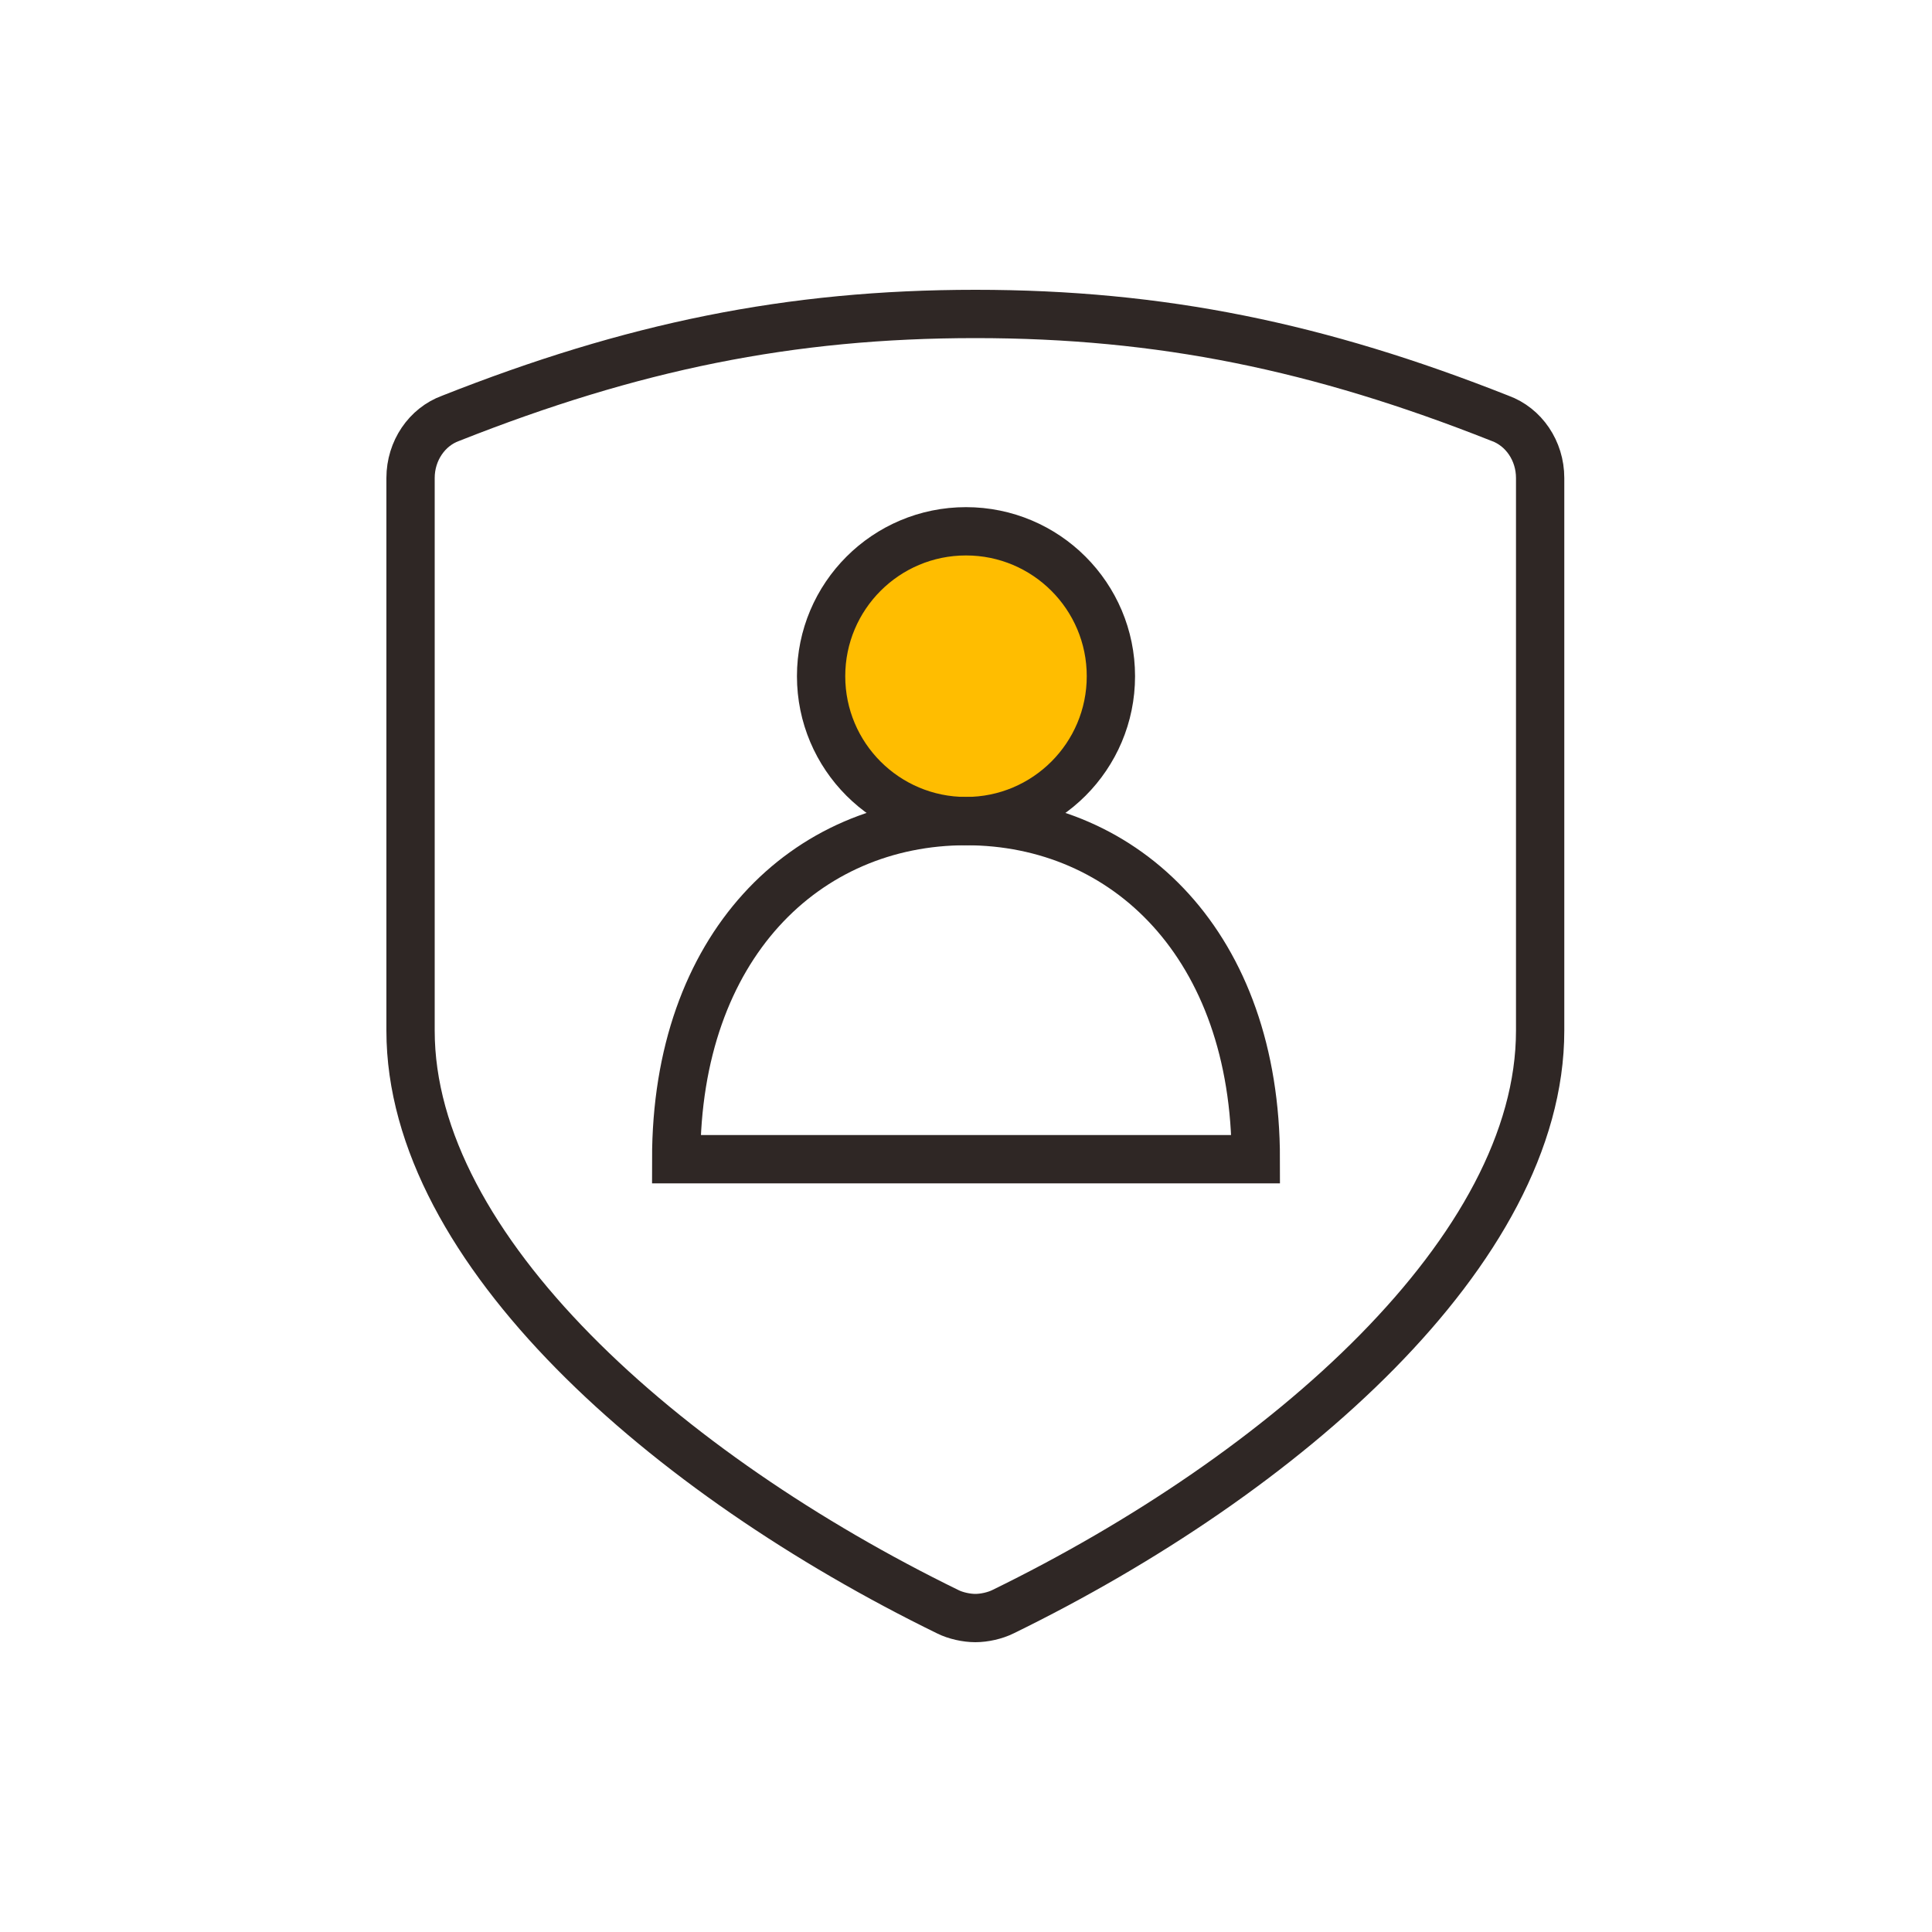
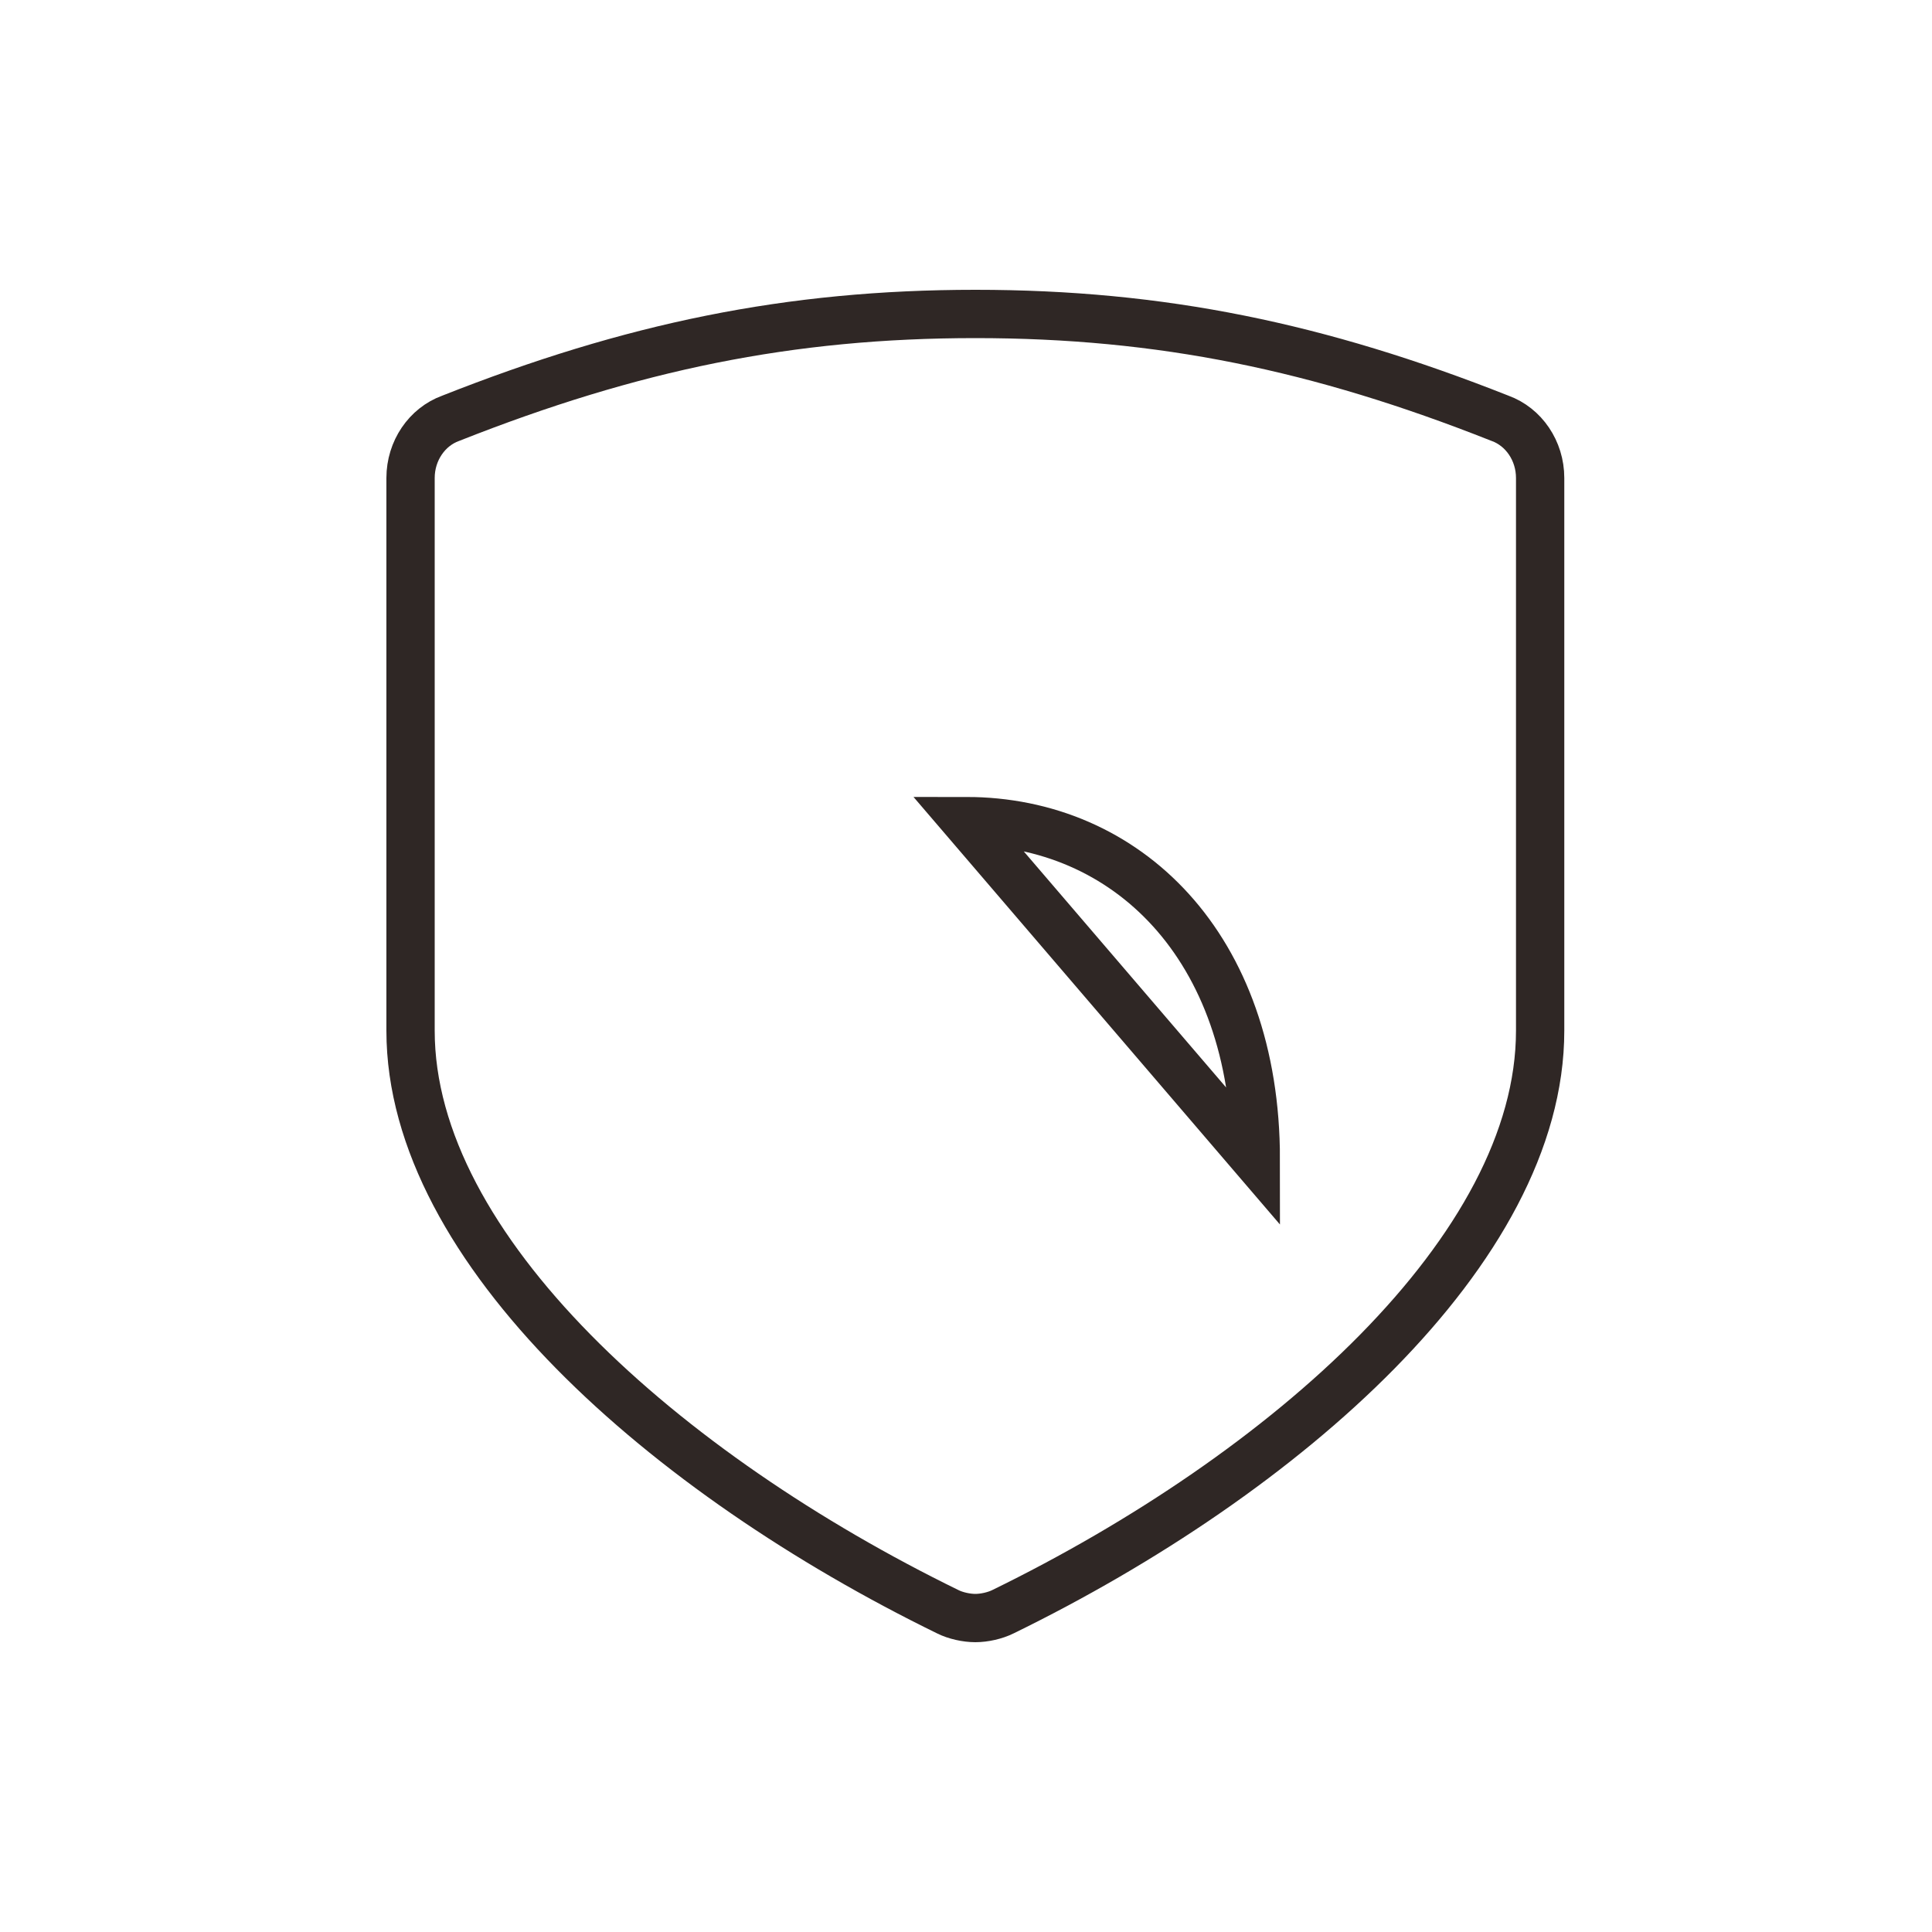
<svg xmlns="http://www.w3.org/2000/svg" width="40px" height="40px" viewBox="0 0 40 40" version="1.1">
  <title>DMS_GNFW_1</title>
  <desc>Created with Sketch.</desc>
  <g id="中文" stroke="none" stroke-width="1" fill="none" fill-rule="evenodd">
    <g id="数据库管理服务DMS" transform="translate(-382, -2498)" stroke="#2F2725">
      <g id="功能服务" transform="translate(352, 2385)">
        <g id="Group-24" transform="translate(0, 102)">
          <g id="Group-12" transform="translate(30, 11)">
            <path d="M31.058,8.661 L31.045,8.656 C27.31,7.178 24.041,6.5 20.194,6.5 C16.346,6.5 13.077,7.178 9.329,8.661 C8.841,8.838 8.5,9.331 8.5,9.896 L8.5,21.339 C8.5,25.871 13.783,30.516 19.624,33.37 C19.784,33.45 20.01,33.5 20.194,33.5 C20.377,33.5 20.603,33.45 20.767,33.368 C26.604,30.516 31.887,25.871 31.887,21.339 L31.887,9.896 C31.887,9.331 31.546,8.838 31.058,8.661 Z" id="路径" fill-rule="nonzero" />
-             <circle id="椭圆形" fill="#FFBD00" cx="20" cy="14" r="3" />
-             <path d="M26,24 C26,19.582 23.314,17 20,17 C16.686,17 14,19.582 14,24 L26,24 Z" id="路径" />
+             <path d="M26,24 C26,19.582 23.314,17 20,17 L26,24 Z" id="路径" />
          </g>
        </g>
      </g>
    </g>
  </g>
</svg>